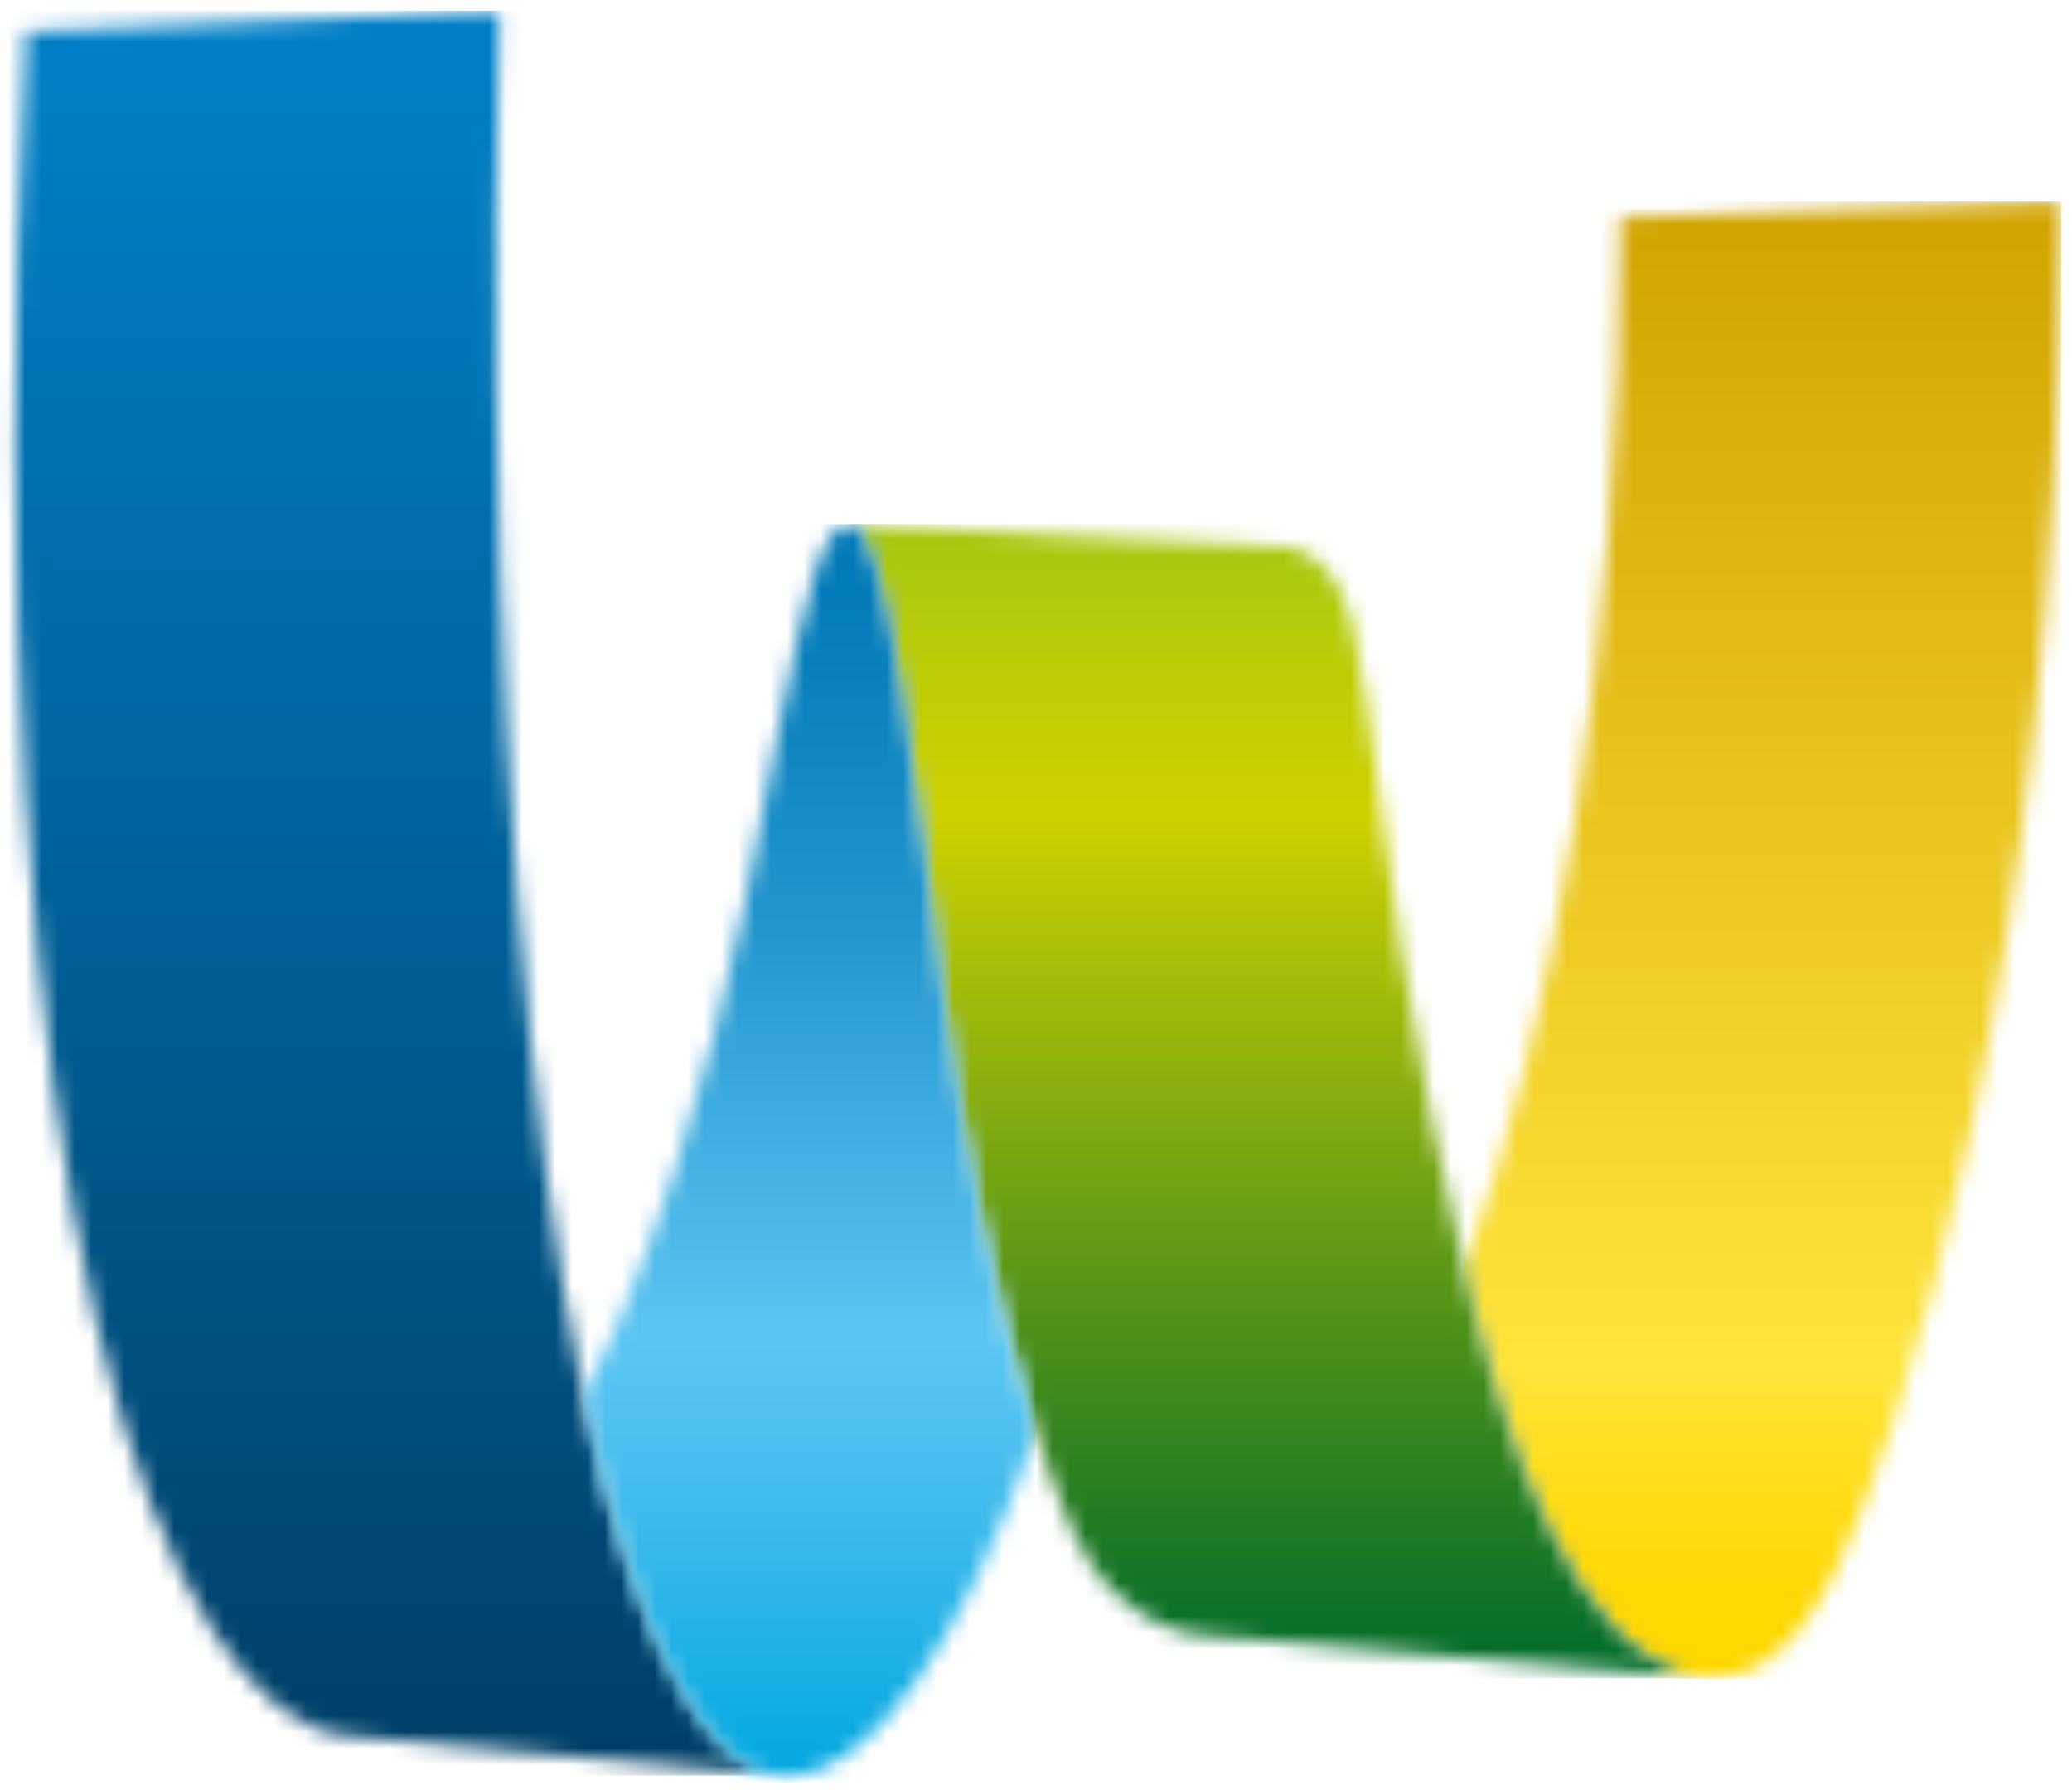
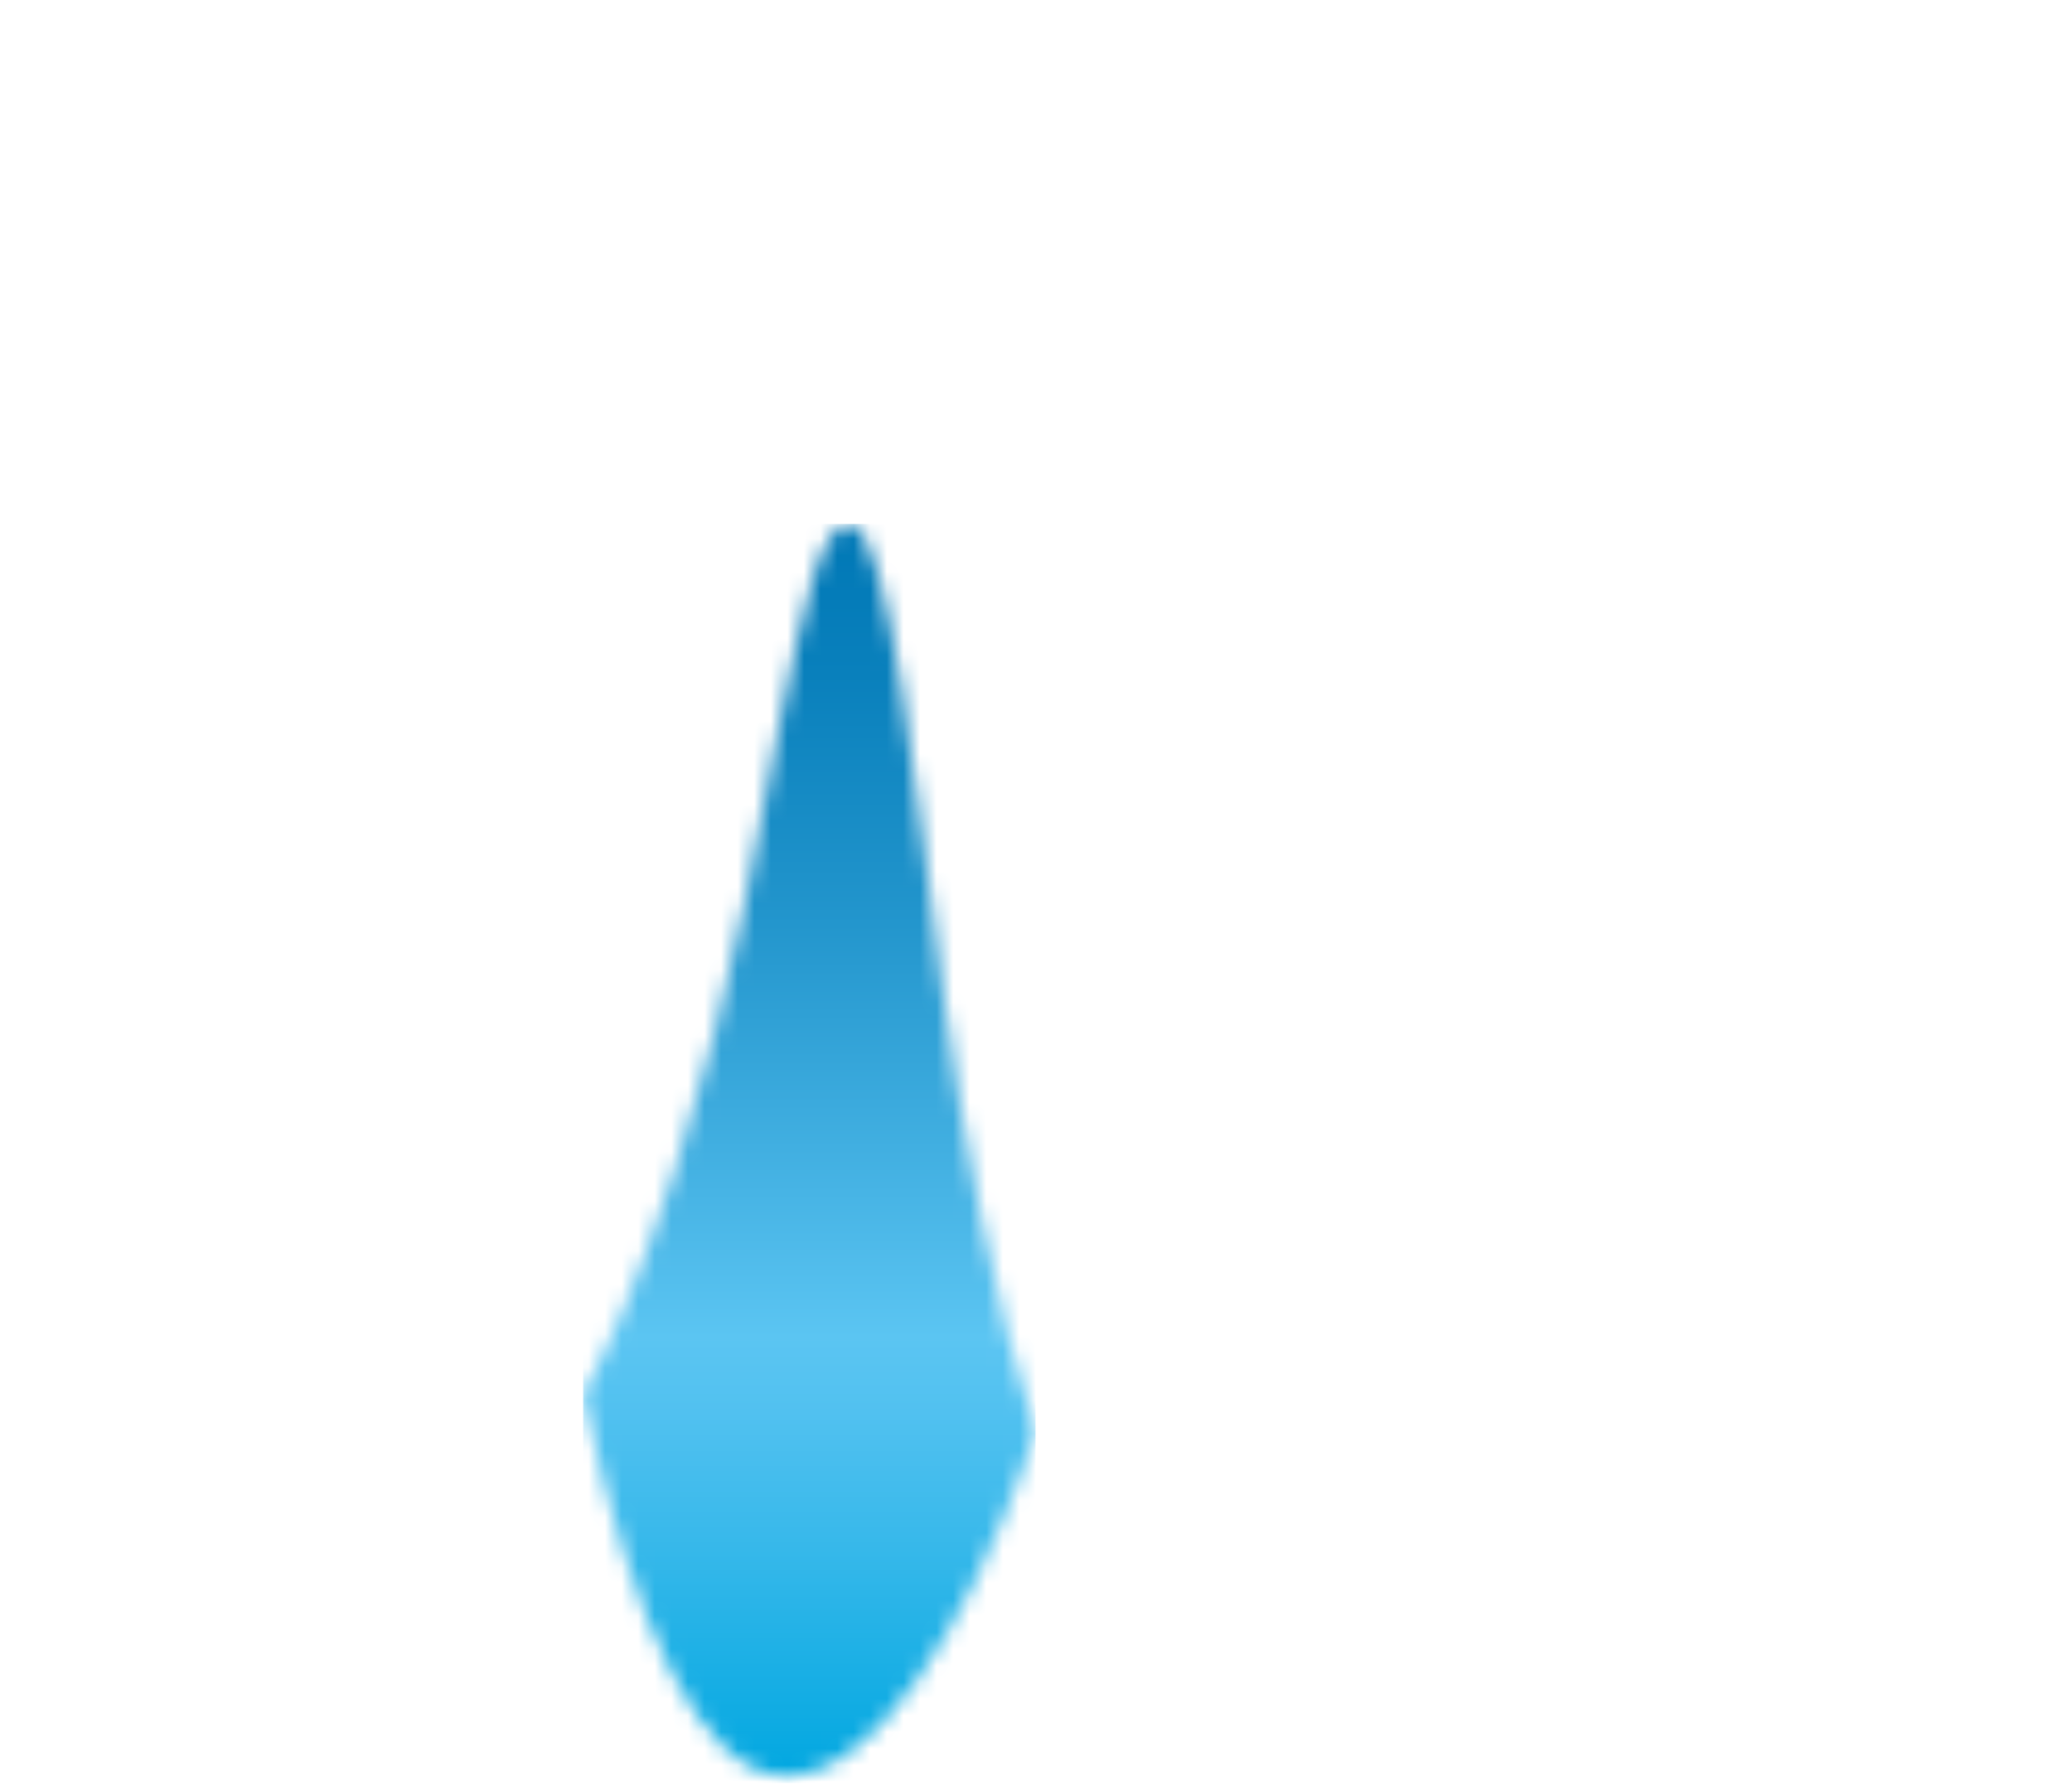
<svg xmlns="http://www.w3.org/2000/svg" width="125" height="108" viewBox="0 0 125 108" fill="none">
  <g id="Group 2">
    <g id="Clip path group">
      <mask id="mask0_2176_2058" style="mask-type:luminance" maskUnits="userSpaceOnUse" x="88" y="12" width="37" height="90">
        <g id="clippath">
-           <path id="Vector" d="M97.762 13.095C97.762 39.401 93.638 62.337 88.297 76.451C90.931 87.558 94.871 99.19 101.937 101.112C102.568 101.279 103.162 101.286 103.536 101.272C105.363 101.126 108.203 100.151 110.888 94.437C114.33 87.1 124.301 59.156 124.352 12.534V12.156L97.755 13.102L97.762 13.095Z" fill="white" />
-         </g>
+           </g>
      </mask>
      <g mask="url(#mask0_2176_2058)">
        <g id="Group">
          <path id="Vector_2" d="M124.352 12.156H88.297V101.294H124.352V12.156Z" fill="url(#paint0_linear_2176_2058)" />
        </g>
      </g>
    </g>
    <g id="Clip path group_2">
      <mask id="mask1_2176_2058" style="mask-type:luminance" maskUnits="userSpaceOnUse" x="0" y="0" width="48" height="108">
        <g id="clippath-1">
          <path id="Vector_3" d="M1.563 1.9C-2.003 73.845 10.067 103.666 20.875 104.736L47.061 107.131C36.378 106.185 28.549 65.307 30.12 0.641L1.563 1.9Z" fill="white" />
        </g>
      </mask>
      <g mask="url(#mask1_2176_2058)">
        <g id="Group_2">
-           <path id="Vector_4" d="M47.062 0.641H-2.003V107.131H47.062V0.641Z" fill="url(#paint1_linear_2176_2058)" />
-         </g>
+           </g>
      </g>
    </g>
    <g id="Clip path group_3">
      <mask id="mask2_2176_2058" style="mask-type:luminance" maskUnits="userSpaceOnUse" x="51" y="31" width="52" height="71">
        <g id="clippath-2">
-           <path id="Vector_5" d="M51.273 31.613C53.628 31.736 55.294 48.092 56.901 59.92C58.067 68.524 59.938 78.438 62.47 86.35C63.152 88.497 63.893 90.492 64.671 92.275C67.408 98.528 72.58 98.666 72.58 98.666L102.795 101.25C102.531 101.228 102.245 101.184 101.944 101.104C94.871 99.183 90.938 87.551 88.304 76.443C87.541 73.255 86.888 70.103 86.301 67.243C83.586 54.032 82.897 42.866 81.569 37.61C80.373 32.864 77.43 32.974 77.43 32.974L51.28 31.613H51.273Z" fill="white" />
-         </g>
+           </g>
      </mask>
      <g mask="url(#mask2_2176_2058)">
        <g id="Group_3">
-           <path id="Vector_6" d="M102.788 31.613H51.273V101.257H102.788V31.613Z" fill="url(#paint2_linear_2176_2058)" />
-         </g>
+           </g>
      </g>
    </g>
    <g id="Clip path group_4">
      <mask id="mask3_2176_2058" style="mask-type:luminance" maskUnits="userSpaceOnUse" x="35" y="31" width="28" height="77">
        <g id="clippath-3">
          <path id="Vector_7" d="M47.061 43.521C45.975 48.864 44.369 59.382 40.671 70.722C38.337 77.885 36.334 82.019 35.182 84.101C38.22 98.579 42.366 106.716 47.061 107.131C52.733 107.568 58.376 97.807 61.853 88.213C61.934 87.988 62.184 87.223 62.47 86.35C59.938 78.43 58.075 68.524 56.901 59.92C55.323 48.303 53.687 32.304 51.398 31.634C51.39 31.634 51.368 31.634 51.354 31.634C51.302 31.627 51.251 31.62 51.2 31.62C49.505 31.62 48.448 36.679 47.061 43.528" fill="white" />
        </g>
      </mask>
      <g mask="url(#mask3_2176_2058)">
        <g id="Group_4">
          <path id="Vector_8" d="M62.47 31.613H35.182V107.568H62.47V31.613Z" fill="url(#paint3_linear_2176_2058)" />
        </g>
      </g>
    </g>
  </g>
  <defs>
    <linearGradient id="paint0_linear_2176_2058" x1="106.421" y1="101.355" x2="106.421" y2="12.312" gradientUnits="userSpaceOnUse">
      <stop stop-color="#FFD800" />
      <stop offset="0.06" stop-color="#FFD804" />
      <stop offset="0.11" stop-color="#FFDB11" />
      <stop offset="0.17" stop-color="#FFE026" />
      <stop offset="0.21" stop-color="#FFE43A" />
      <stop offset="0.84" stop-color="#DAB00B" />
      <stop offset="1" stop-color="#D1A300" />
    </linearGradient>
    <linearGradient id="paint1_linear_2176_2058" x1="22.084" y1="0.743" x2="22.084" y2="107.137" gradientUnits="userSpaceOnUse">
      <stop stop-color="#0080C8" />
      <stop offset="0.4" stop-color="#0067A3" />
      <stop offset="1" stop-color="#003F66" />
    </linearGradient>
    <linearGradient id="paint2_linear_2176_2058" x1="76.667" y1="31.605" x2="76.667" y2="101.184" gradientUnits="userSpaceOnUse">
      <stop stop-color="#A5C711" />
      <stop offset="0.13" stop-color="#BDCC06" />
      <stop offset="0.25" stop-color="#CED100" />
      <stop offset="0.58" stop-color="#6EA113" />
      <stop offset="0.87" stop-color="#1F7A24" />
      <stop offset="1" stop-color="#006B2B" />
    </linearGradient>
    <linearGradient id="paint3_linear_2176_2058" x1="49.679" y1="107.11" x2="49.679" y2="31.647" gradientUnits="userSpaceOnUse">
      <stop stop-color="#00A7E0" />
      <stop offset="0.03" stop-color="#0AAAE2" />
      <stop offset="0.18" stop-color="#36B8EA" />
      <stop offset="0.29" stop-color="#51C1F0" />
      <stop offset="0.35" stop-color="#5BC5F2" />
      <stop offset="0.43" stop-color="#4DB9E9" />
      <stop offset="0.68" stop-color="#2396CD" />
      <stop offset="0.88" stop-color="#0980BC" />
      <stop offset="1" stop-color="#0078B6" />
    </linearGradient>
  </defs>
</svg>